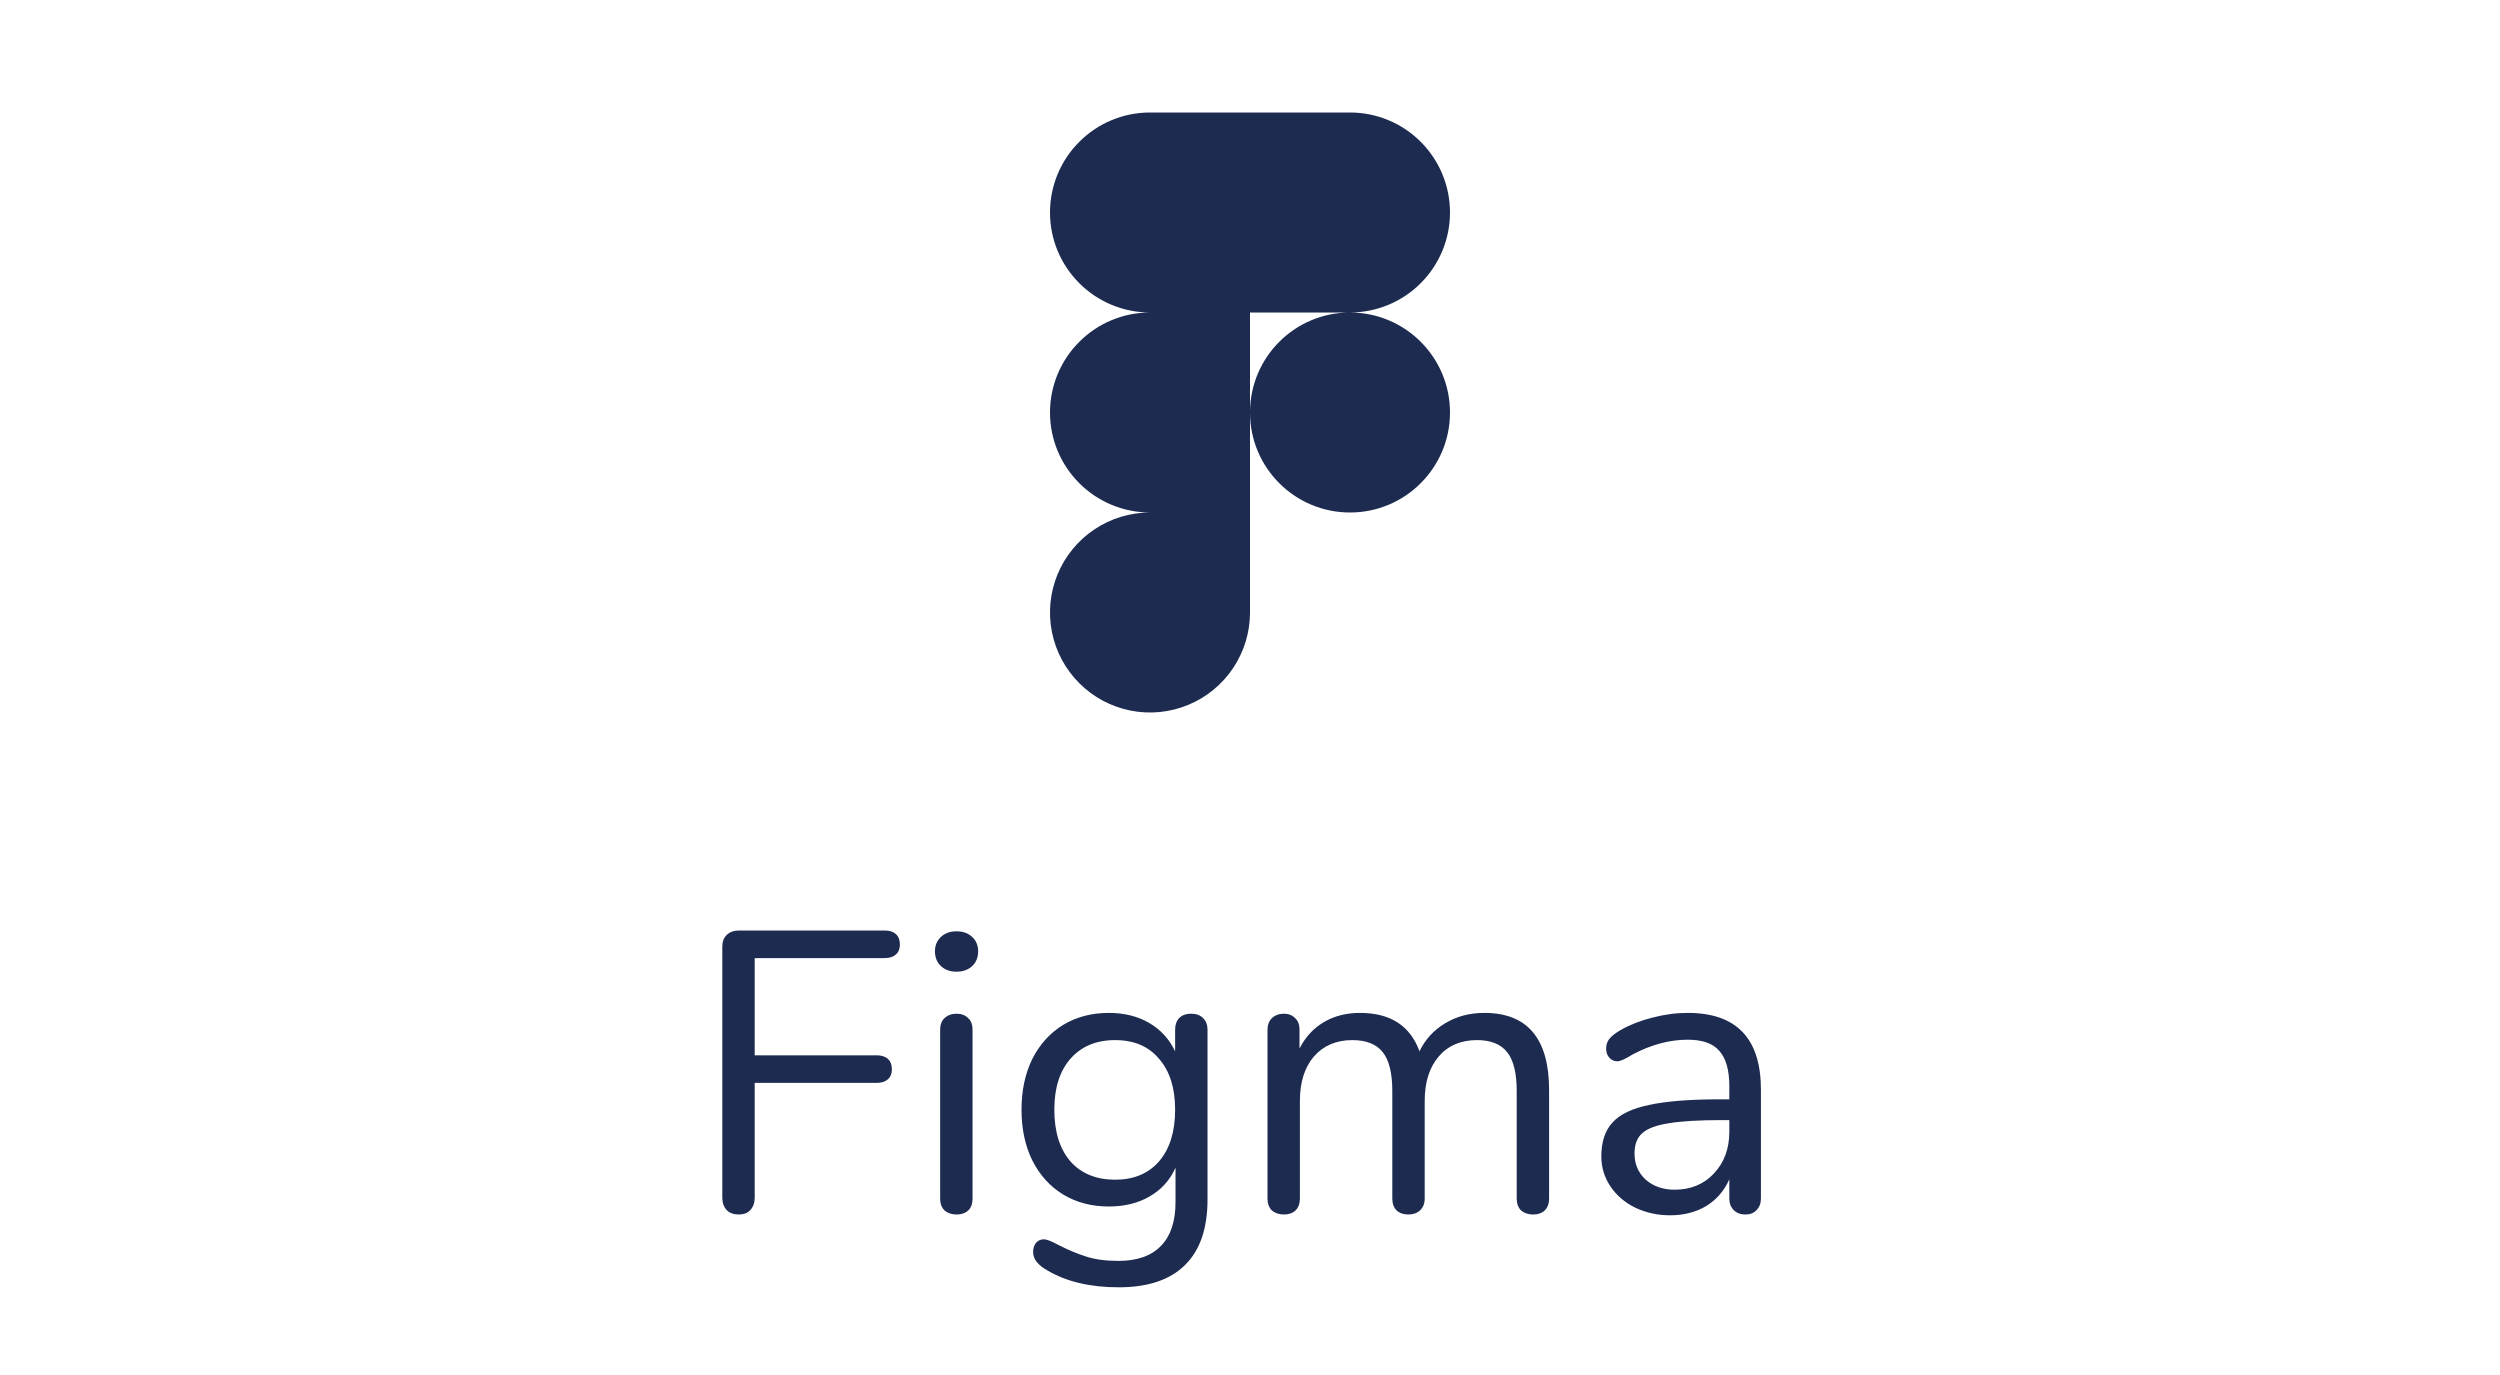
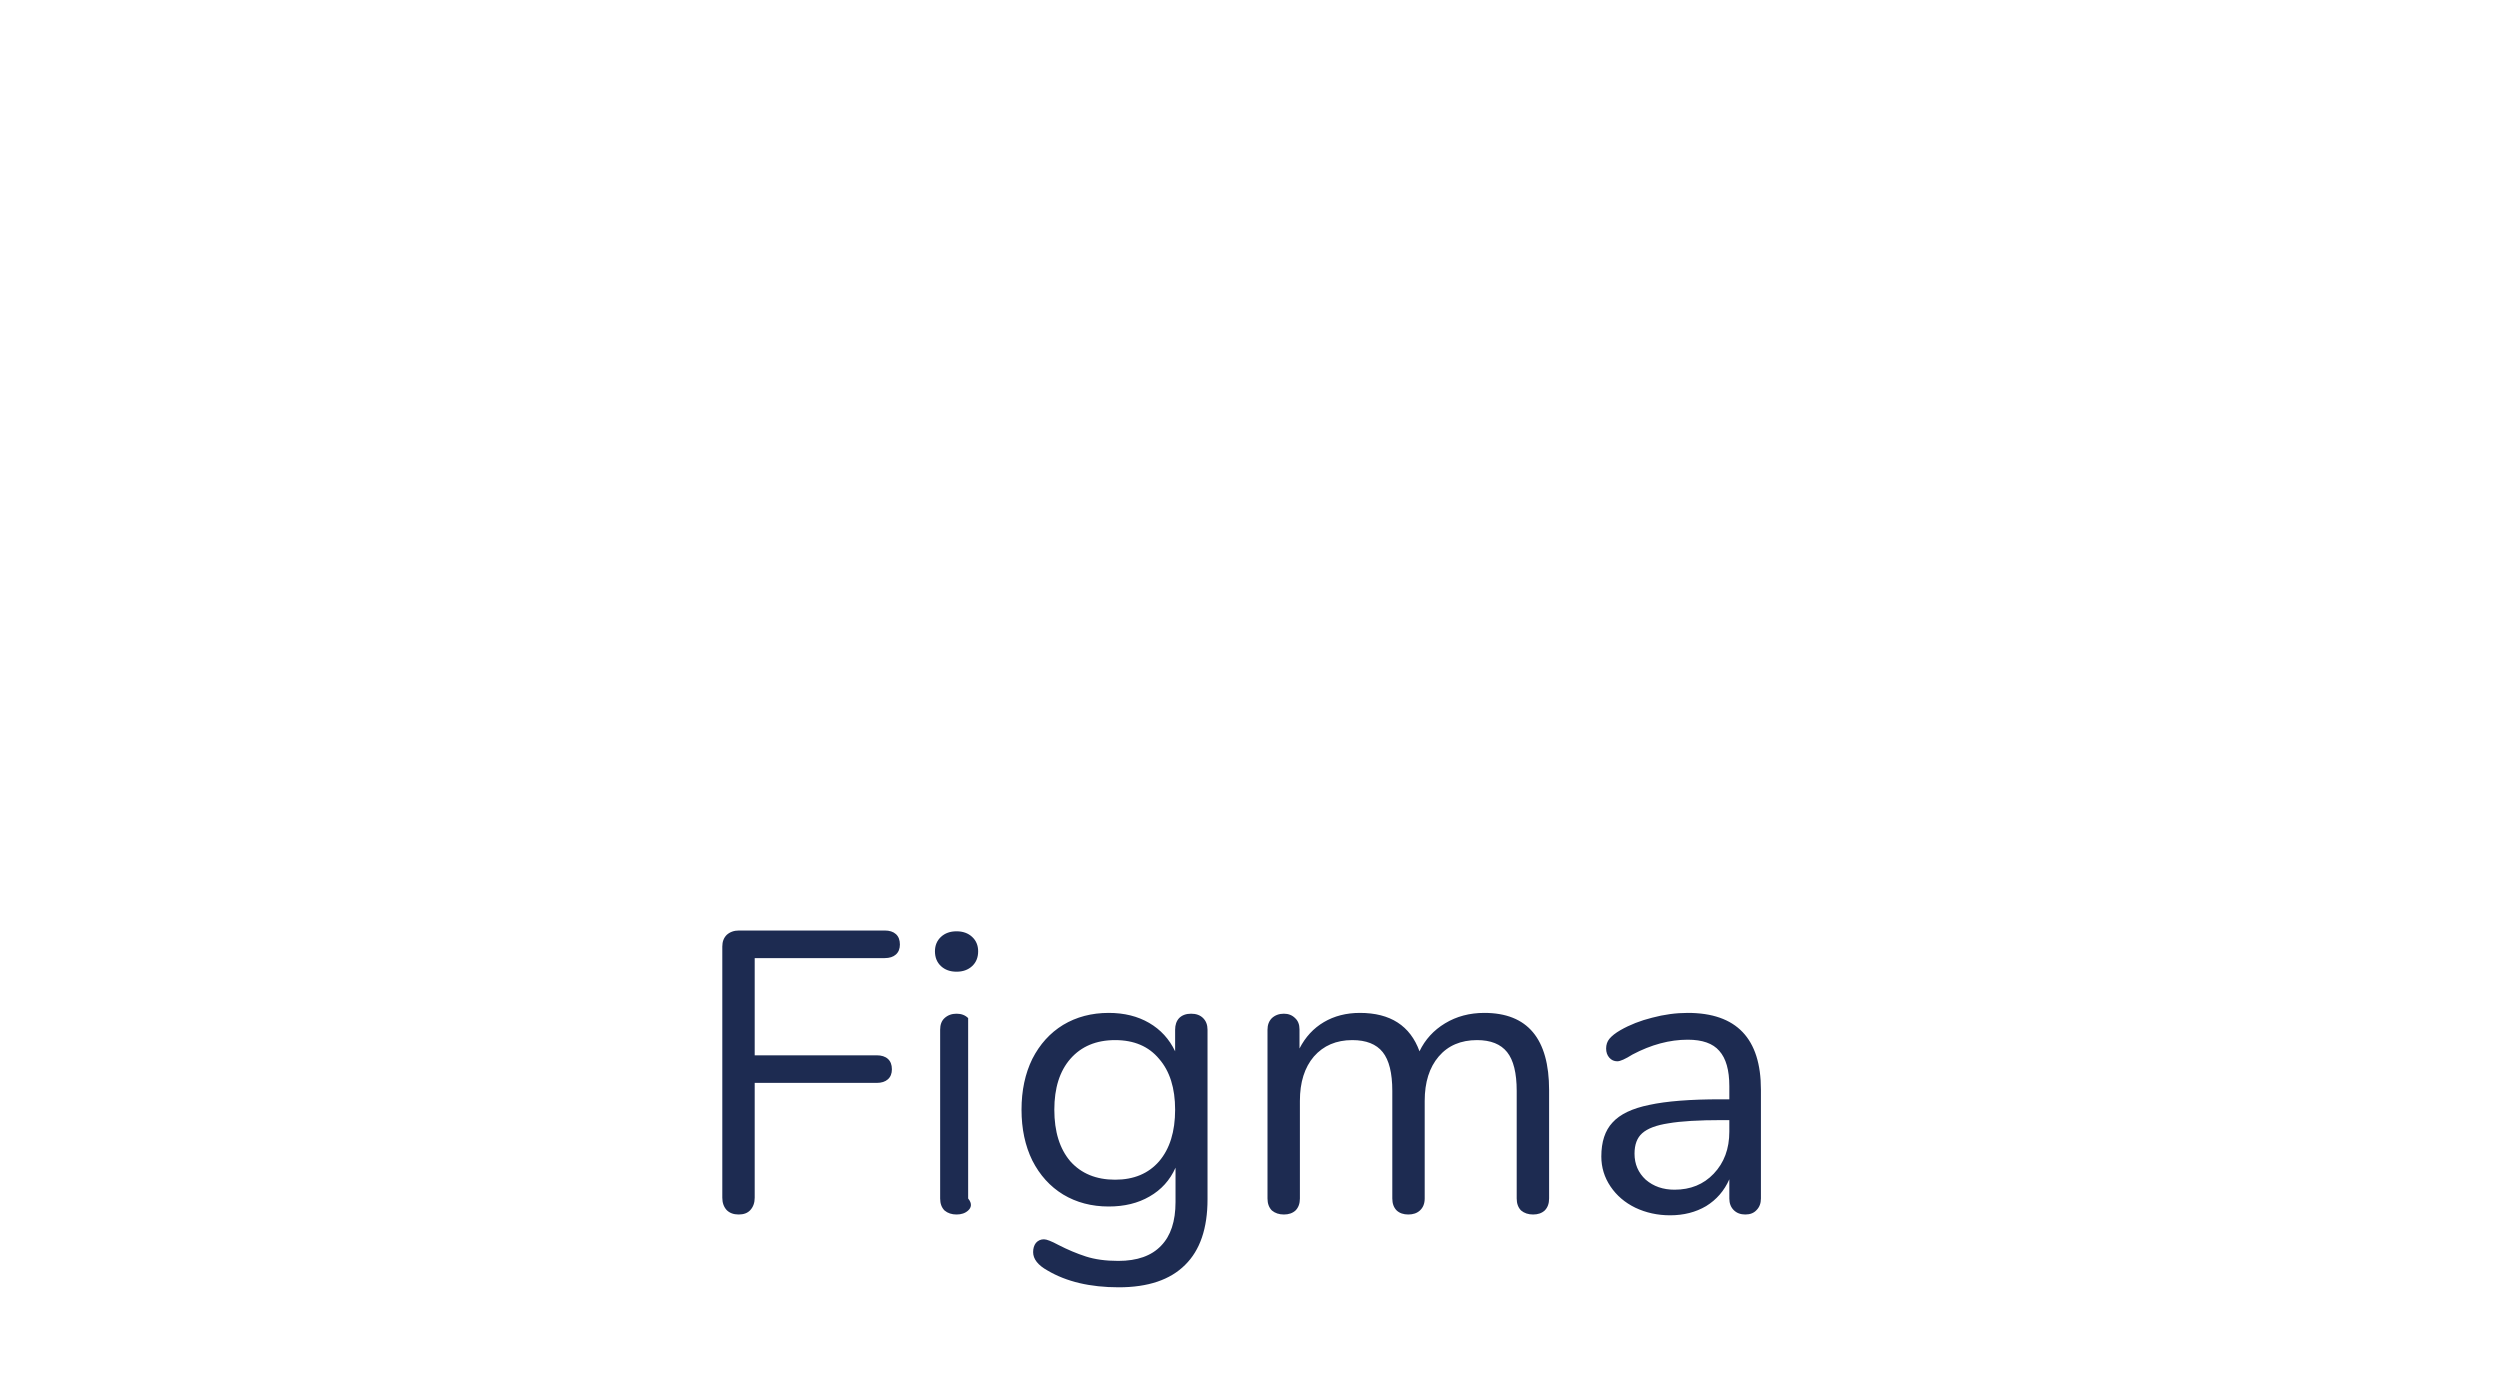
<svg xmlns="http://www.w3.org/2000/svg" width="100" height="55" viewBox="0 0 100 55" fill="none">
-   <path fill-rule="evenodd" clip-rule="evenodd" d="M54.011 12.5C55.068 12.497 56.081 12.076 56.828 11.328C57.579 10.578 58 9.561 58 8.5C58 7.439 57.579 6.422 56.828 5.672C56.078 4.921 55.061 4.5 54 4.5H46C44.939 4.5 43.922 4.921 43.172 5.672C42.421 6.422 42 7.439 42 8.5C42 9.561 42.421 10.578 43.172 11.328C43.922 12.079 44.939 12.5 46 12.5C44.939 12.5 43.922 12.921 43.172 13.672C42.421 14.422 42 15.439 42 16.5C42 17.561 42.421 18.578 43.172 19.328C43.922 20.079 44.939 20.5 46 20.5C45.209 20.5 44.435 20.735 43.778 21.174C43.12 21.614 42.607 22.238 42.304 22.969C42.002 23.7 41.922 24.504 42.077 25.28C42.231 26.056 42.612 26.769 43.172 27.328C43.731 27.888 44.444 28.269 45.22 28.423C45.996 28.578 46.8 28.498 47.531 28.195C48.262 27.893 48.886 27.38 49.326 26.722C49.765 26.064 50 25.291 50 24.5V12.5H53.984C51.782 12.509 50 14.296 50 16.5C50 18.709 51.791 20.5 54 20.5C56.209 20.5 58 18.709 58 16.5C58 14.295 56.215 12.506 54.011 12.5Z" fill="#1D2B51" />
-   <path d="M29.548 48.58C29.345 48.58 29.185 48.521 29.068 48.404C28.951 48.276 28.892 48.111 28.892 47.908V37.86C28.892 37.668 28.951 37.513 29.068 37.396C29.196 37.279 29.361 37.22 29.564 37.22H35.388C35.58 37.22 35.729 37.268 35.836 37.364C35.943 37.46 35.996 37.599 35.996 37.78C35.996 37.951 35.943 38.084 35.836 38.18C35.729 38.276 35.58 38.324 35.388 38.324H30.188V42.212H35.068C35.26 42.212 35.409 42.26 35.516 42.356C35.623 42.452 35.676 42.591 35.676 42.772C35.676 42.943 35.623 43.076 35.516 43.172C35.409 43.268 35.26 43.316 35.068 43.316H30.188V47.908C30.188 48.111 30.129 48.276 30.012 48.404C29.905 48.521 29.751 48.58 29.548 48.58ZM38.262 48.58C38.07 48.58 37.91 48.527 37.782 48.42C37.665 48.303 37.606 48.143 37.606 47.94V41.188C37.606 40.985 37.665 40.831 37.782 40.724C37.91 40.607 38.07 40.548 38.262 40.548C38.454 40.548 38.609 40.607 38.726 40.724C38.844 40.831 38.902 40.985 38.902 41.188V47.94C38.902 48.153 38.844 48.313 38.726 48.42C38.609 48.527 38.454 48.58 38.262 48.58ZM38.262 38.868C38.006 38.868 37.798 38.793 37.638 38.644C37.478 38.495 37.398 38.297 37.398 38.052C37.398 37.817 37.478 37.625 37.638 37.476C37.798 37.327 38.006 37.252 38.262 37.252C38.518 37.252 38.726 37.327 38.886 37.476C39.046 37.625 39.126 37.817 39.126 38.052C39.126 38.297 39.046 38.495 38.886 38.644C38.726 38.793 38.518 38.868 38.262 38.868ZM47.645 40.548C47.848 40.548 48.008 40.607 48.125 40.724C48.242 40.841 48.301 40.996 48.301 41.188V47.972C48.301 49.135 48.002 50.009 47.405 50.596C46.808 51.193 45.922 51.492 44.749 51.492C43.608 51.492 42.658 51.268 41.901 50.82C41.517 50.607 41.325 50.361 41.325 50.084C41.325 49.935 41.362 49.812 41.437 49.716C41.522 49.62 41.629 49.572 41.757 49.572C41.864 49.572 42.056 49.647 42.333 49.796C42.706 49.988 43.074 50.143 43.437 50.26C43.8 50.377 44.232 50.436 44.733 50.436C45.49 50.436 46.061 50.233 46.445 49.828C46.829 49.433 47.021 48.852 47.021 48.084V46.708C46.797 47.209 46.45 47.593 45.981 47.86C45.522 48.127 44.978 48.26 44.349 48.26C43.666 48.26 43.058 48.1 42.525 47.78C42.002 47.46 41.592 47.007 41.293 46.42C41.005 45.833 40.861 45.156 40.861 44.388C40.861 43.62 41.005 42.943 41.293 42.356C41.592 41.769 42.002 41.316 42.525 40.996C43.058 40.676 43.666 40.516 44.349 40.516C44.968 40.516 45.506 40.649 45.965 40.916C46.424 41.183 46.77 41.561 47.005 42.052V41.188C47.005 40.996 47.058 40.841 47.165 40.724C47.282 40.607 47.442 40.548 47.645 40.548ZM44.605 47.188C45.352 47.188 45.938 46.943 46.365 46.452C46.792 45.951 47.005 45.263 47.005 44.388C47.005 43.524 46.792 42.847 46.365 42.356C45.949 41.855 45.362 41.604 44.605 41.604C43.848 41.604 43.25 41.855 42.813 42.356C42.386 42.847 42.173 43.524 42.173 44.388C42.173 45.263 42.386 45.951 42.813 46.452C43.25 46.943 43.848 47.188 44.605 47.188ZM59.372 40.516C61.1 40.516 61.964 41.545 61.964 43.604V47.94C61.964 48.143 61.905 48.303 61.788 48.42C61.671 48.527 61.516 48.58 61.324 48.58C61.132 48.58 60.972 48.527 60.844 48.42C60.727 48.303 60.668 48.143 60.668 47.94V43.636C60.668 42.921 60.54 42.404 60.284 42.084C60.028 41.764 59.628 41.604 59.084 41.604C58.433 41.604 57.921 41.823 57.548 42.26C57.175 42.697 56.988 43.289 56.988 44.036V47.94C56.988 48.143 56.924 48.303 56.796 48.42C56.679 48.527 56.524 48.58 56.332 48.58C56.14 48.58 55.985 48.527 55.868 48.42C55.751 48.303 55.692 48.143 55.692 47.94V43.636C55.692 42.921 55.564 42.404 55.308 42.084C55.052 41.764 54.647 41.604 54.092 41.604C53.452 41.604 52.94 41.823 52.556 42.26C52.183 42.697 51.996 43.289 51.996 44.036V47.94C51.996 48.143 51.937 48.303 51.82 48.42C51.703 48.527 51.548 48.58 51.356 48.58C51.164 48.58 51.004 48.527 50.876 48.42C50.759 48.303 50.7 48.143 50.7 47.94V41.188C50.7 40.996 50.759 40.841 50.876 40.724C51.004 40.607 51.164 40.548 51.356 40.548C51.537 40.548 51.687 40.607 51.804 40.724C51.921 40.831 51.98 40.98 51.98 41.172V41.94C52.215 41.481 52.54 41.129 52.956 40.884C53.372 40.639 53.852 40.516 54.396 40.516C55.612 40.516 56.407 41.028 56.78 42.052C57.004 41.583 57.345 41.209 57.804 40.932C58.263 40.655 58.785 40.516 59.372 40.516ZM67.509 40.516C69.461 40.516 70.437 41.54 70.437 43.588V47.94C70.437 48.132 70.378 48.287 70.261 48.404C70.154 48.521 70.005 48.58 69.813 48.58C69.621 48.58 69.466 48.521 69.349 48.404C69.232 48.287 69.173 48.132 69.173 47.94V47.172C68.97 47.631 68.661 47.988 68.245 48.244C67.829 48.489 67.349 48.612 66.805 48.612C66.304 48.612 65.84 48.511 65.413 48.308C64.997 48.105 64.666 47.823 64.421 47.46C64.176 47.097 64.053 46.697 64.053 46.26C64.053 45.673 64.202 45.22 64.501 44.9C64.8 44.569 65.29 44.335 65.973 44.196C66.656 44.047 67.605 43.972 68.821 43.972H69.173V43.444C69.173 42.804 69.04 42.335 68.773 42.036C68.517 41.737 68.096 41.588 67.509 41.588C66.784 41.588 66.048 41.785 65.301 42.18C65.013 42.361 64.81 42.452 64.693 42.452C64.565 42.452 64.458 42.404 64.373 42.308C64.288 42.212 64.245 42.089 64.245 41.94C64.245 41.791 64.288 41.663 64.373 41.556C64.469 41.439 64.618 41.321 64.821 41.204C65.194 40.991 65.616 40.825 66.085 40.708C66.565 40.58 67.04 40.516 67.509 40.516ZM66.981 47.588C67.621 47.588 68.144 47.375 68.549 46.948C68.965 46.511 69.173 45.951 69.173 45.268V44.804H68.885C67.946 44.804 67.232 44.847 66.741 44.932C66.25 45.007 65.898 45.14 65.685 45.332C65.482 45.513 65.381 45.785 65.381 46.148C65.381 46.564 65.53 46.911 65.829 47.188C66.138 47.455 66.522 47.588 66.981 47.588Z" fill="#1D2B51" />
+   <path d="M29.548 48.58C29.345 48.58 29.185 48.521 29.068 48.404C28.951 48.276 28.892 48.111 28.892 47.908V37.86C28.892 37.668 28.951 37.513 29.068 37.396C29.196 37.279 29.361 37.22 29.564 37.22H35.388C35.58 37.22 35.729 37.268 35.836 37.364C35.943 37.46 35.996 37.599 35.996 37.78C35.996 37.951 35.943 38.084 35.836 38.18C35.729 38.276 35.58 38.324 35.388 38.324H30.188V42.212H35.068C35.26 42.212 35.409 42.26 35.516 42.356C35.623 42.452 35.676 42.591 35.676 42.772C35.676 42.943 35.623 43.076 35.516 43.172C35.409 43.268 35.26 43.316 35.068 43.316H30.188V47.908C30.188 48.111 30.129 48.276 30.012 48.404C29.905 48.521 29.751 48.58 29.548 48.58ZM38.262 48.58C38.07 48.58 37.91 48.527 37.782 48.42C37.665 48.303 37.606 48.143 37.606 47.94V41.188C37.606 40.985 37.665 40.831 37.782 40.724C37.91 40.607 38.07 40.548 38.262 40.548C38.454 40.548 38.609 40.607 38.726 40.724V47.94C38.902 48.153 38.844 48.313 38.726 48.42C38.609 48.527 38.454 48.58 38.262 48.58ZM38.262 38.868C38.006 38.868 37.798 38.793 37.638 38.644C37.478 38.495 37.398 38.297 37.398 38.052C37.398 37.817 37.478 37.625 37.638 37.476C37.798 37.327 38.006 37.252 38.262 37.252C38.518 37.252 38.726 37.327 38.886 37.476C39.046 37.625 39.126 37.817 39.126 38.052C39.126 38.297 39.046 38.495 38.886 38.644C38.726 38.793 38.518 38.868 38.262 38.868ZM47.645 40.548C47.848 40.548 48.008 40.607 48.125 40.724C48.242 40.841 48.301 40.996 48.301 41.188V47.972C48.301 49.135 48.002 50.009 47.405 50.596C46.808 51.193 45.922 51.492 44.749 51.492C43.608 51.492 42.658 51.268 41.901 50.82C41.517 50.607 41.325 50.361 41.325 50.084C41.325 49.935 41.362 49.812 41.437 49.716C41.522 49.62 41.629 49.572 41.757 49.572C41.864 49.572 42.056 49.647 42.333 49.796C42.706 49.988 43.074 50.143 43.437 50.26C43.8 50.377 44.232 50.436 44.733 50.436C45.49 50.436 46.061 50.233 46.445 49.828C46.829 49.433 47.021 48.852 47.021 48.084V46.708C46.797 47.209 46.45 47.593 45.981 47.86C45.522 48.127 44.978 48.26 44.349 48.26C43.666 48.26 43.058 48.1 42.525 47.78C42.002 47.46 41.592 47.007 41.293 46.42C41.005 45.833 40.861 45.156 40.861 44.388C40.861 43.62 41.005 42.943 41.293 42.356C41.592 41.769 42.002 41.316 42.525 40.996C43.058 40.676 43.666 40.516 44.349 40.516C44.968 40.516 45.506 40.649 45.965 40.916C46.424 41.183 46.77 41.561 47.005 42.052V41.188C47.005 40.996 47.058 40.841 47.165 40.724C47.282 40.607 47.442 40.548 47.645 40.548ZM44.605 47.188C45.352 47.188 45.938 46.943 46.365 46.452C46.792 45.951 47.005 45.263 47.005 44.388C47.005 43.524 46.792 42.847 46.365 42.356C45.949 41.855 45.362 41.604 44.605 41.604C43.848 41.604 43.25 41.855 42.813 42.356C42.386 42.847 42.173 43.524 42.173 44.388C42.173 45.263 42.386 45.951 42.813 46.452C43.25 46.943 43.848 47.188 44.605 47.188ZM59.372 40.516C61.1 40.516 61.964 41.545 61.964 43.604V47.94C61.964 48.143 61.905 48.303 61.788 48.42C61.671 48.527 61.516 48.58 61.324 48.58C61.132 48.58 60.972 48.527 60.844 48.42C60.727 48.303 60.668 48.143 60.668 47.94V43.636C60.668 42.921 60.54 42.404 60.284 42.084C60.028 41.764 59.628 41.604 59.084 41.604C58.433 41.604 57.921 41.823 57.548 42.26C57.175 42.697 56.988 43.289 56.988 44.036V47.94C56.988 48.143 56.924 48.303 56.796 48.42C56.679 48.527 56.524 48.58 56.332 48.58C56.14 48.58 55.985 48.527 55.868 48.42C55.751 48.303 55.692 48.143 55.692 47.94V43.636C55.692 42.921 55.564 42.404 55.308 42.084C55.052 41.764 54.647 41.604 54.092 41.604C53.452 41.604 52.94 41.823 52.556 42.26C52.183 42.697 51.996 43.289 51.996 44.036V47.94C51.996 48.143 51.937 48.303 51.82 48.42C51.703 48.527 51.548 48.58 51.356 48.58C51.164 48.58 51.004 48.527 50.876 48.42C50.759 48.303 50.7 48.143 50.7 47.94V41.188C50.7 40.996 50.759 40.841 50.876 40.724C51.004 40.607 51.164 40.548 51.356 40.548C51.537 40.548 51.687 40.607 51.804 40.724C51.921 40.831 51.98 40.98 51.98 41.172V41.94C52.215 41.481 52.54 41.129 52.956 40.884C53.372 40.639 53.852 40.516 54.396 40.516C55.612 40.516 56.407 41.028 56.78 42.052C57.004 41.583 57.345 41.209 57.804 40.932C58.263 40.655 58.785 40.516 59.372 40.516ZM67.509 40.516C69.461 40.516 70.437 41.54 70.437 43.588V47.94C70.437 48.132 70.378 48.287 70.261 48.404C70.154 48.521 70.005 48.58 69.813 48.58C69.621 48.58 69.466 48.521 69.349 48.404C69.232 48.287 69.173 48.132 69.173 47.94V47.172C68.97 47.631 68.661 47.988 68.245 48.244C67.829 48.489 67.349 48.612 66.805 48.612C66.304 48.612 65.84 48.511 65.413 48.308C64.997 48.105 64.666 47.823 64.421 47.46C64.176 47.097 64.053 46.697 64.053 46.26C64.053 45.673 64.202 45.22 64.501 44.9C64.8 44.569 65.29 44.335 65.973 44.196C66.656 44.047 67.605 43.972 68.821 43.972H69.173V43.444C69.173 42.804 69.04 42.335 68.773 42.036C68.517 41.737 68.096 41.588 67.509 41.588C66.784 41.588 66.048 41.785 65.301 42.18C65.013 42.361 64.81 42.452 64.693 42.452C64.565 42.452 64.458 42.404 64.373 42.308C64.288 42.212 64.245 42.089 64.245 41.94C64.245 41.791 64.288 41.663 64.373 41.556C64.469 41.439 64.618 41.321 64.821 41.204C65.194 40.991 65.616 40.825 66.085 40.708C66.565 40.58 67.04 40.516 67.509 40.516ZM66.981 47.588C67.621 47.588 68.144 47.375 68.549 46.948C68.965 46.511 69.173 45.951 69.173 45.268V44.804H68.885C67.946 44.804 67.232 44.847 66.741 44.932C66.25 45.007 65.898 45.14 65.685 45.332C65.482 45.513 65.381 45.785 65.381 46.148C65.381 46.564 65.53 46.911 65.829 47.188C66.138 47.455 66.522 47.588 66.981 47.588Z" fill="#1D2B51" />
</svg>